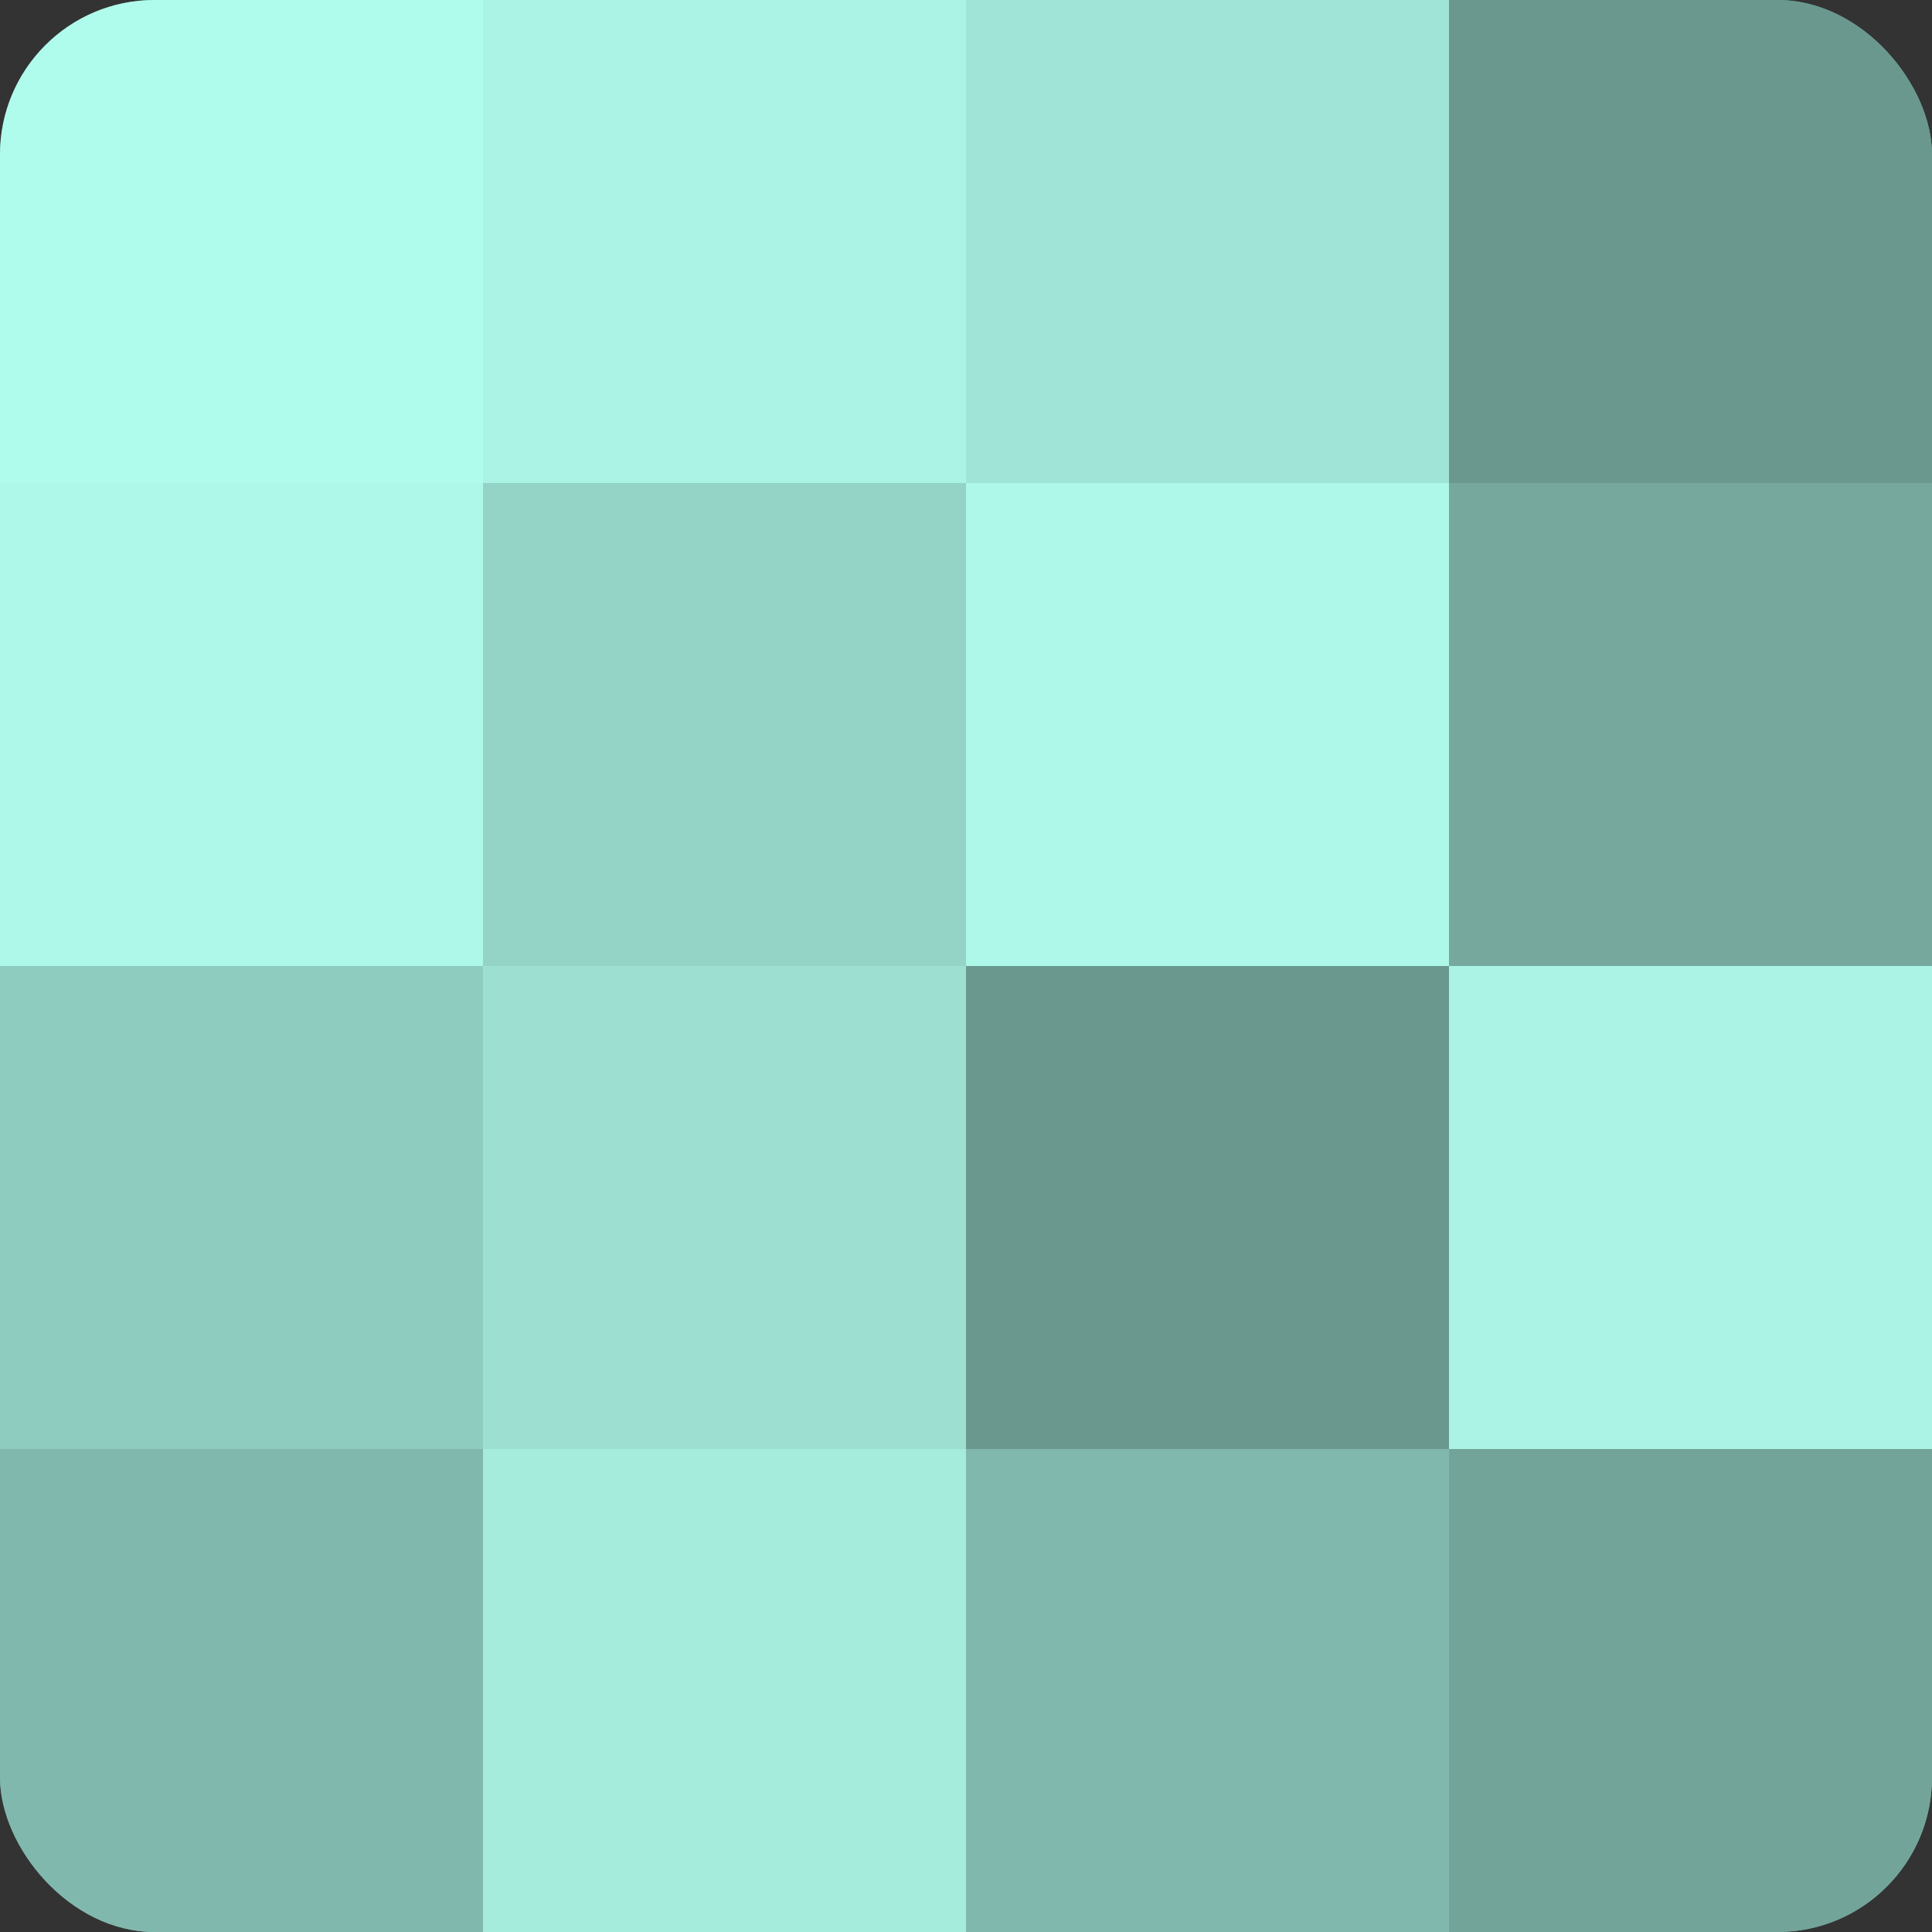
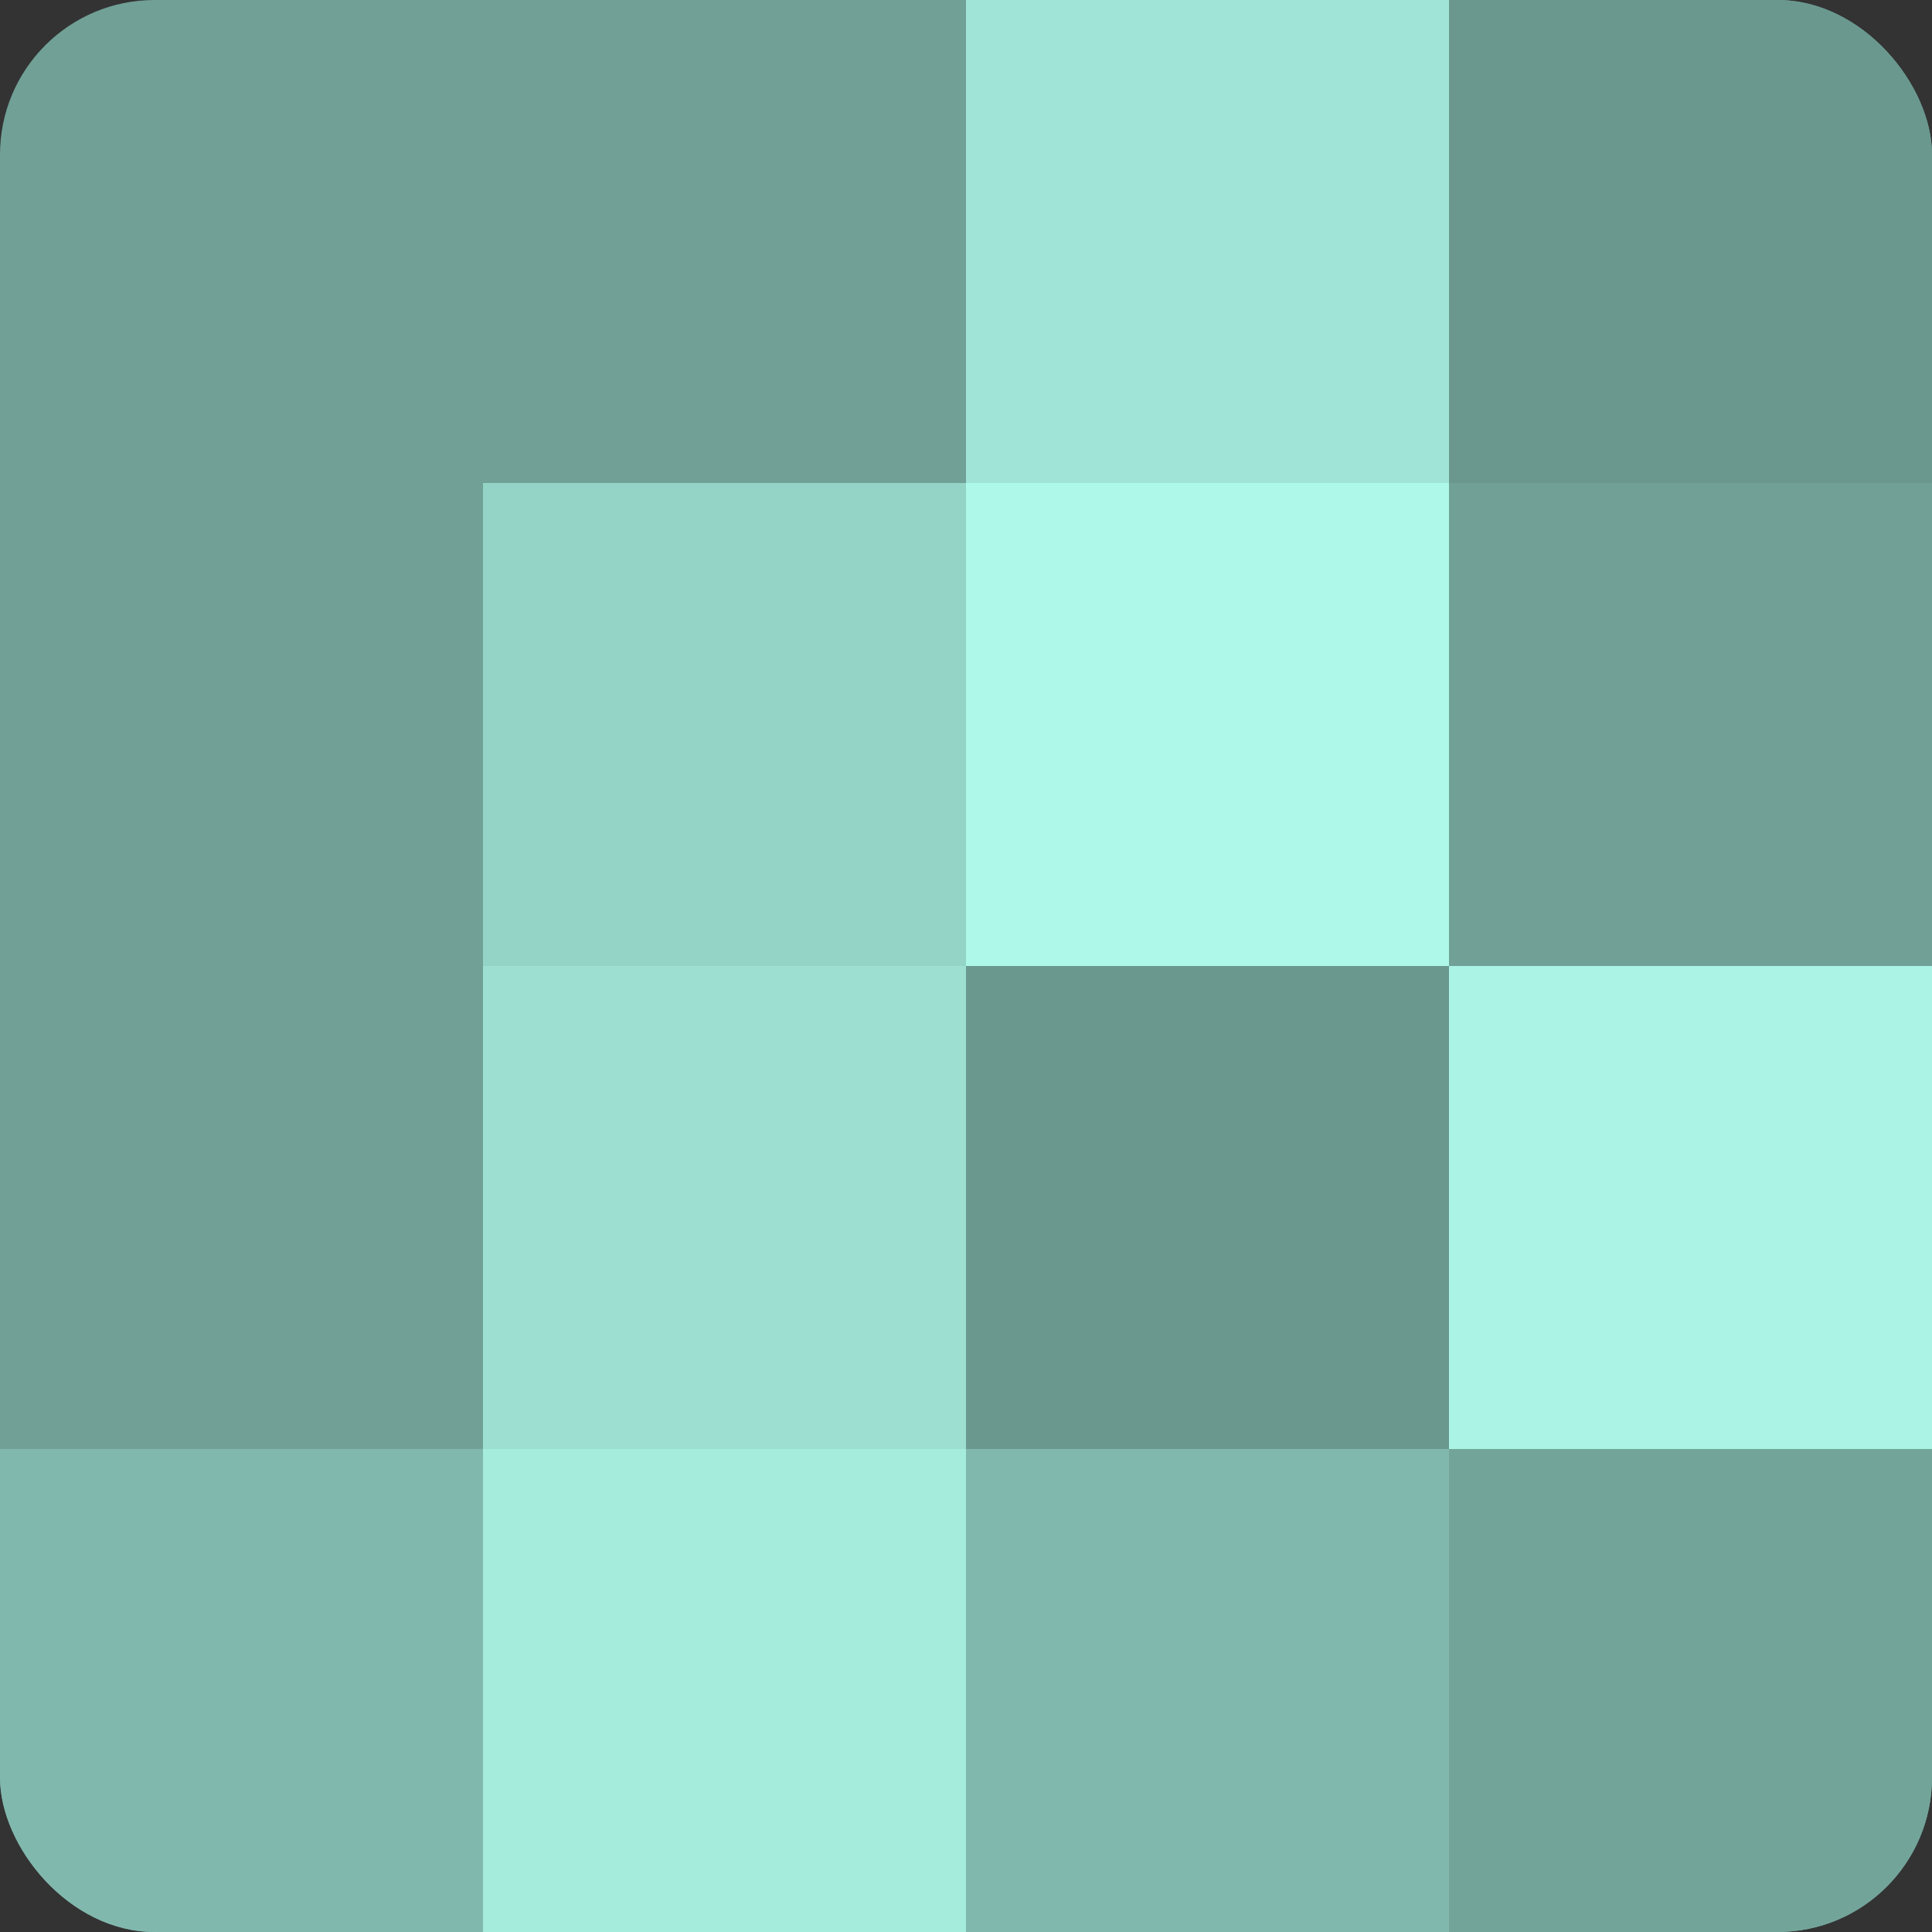
<svg xmlns="http://www.w3.org/2000/svg" width="60" height="60" viewBox="0 0 100 100" preserveAspectRatio="xMidYMid meet">
  <rect x="0" y="0" width="100" height="100" fill="#333333" stroke="none" />
  <defs>
    <clipPath id="c" width="100" height="100">
      <rect width="100" height="100" rx="8" ry="8" />
    </clipPath>
  </defs>
  <g clip-path="url(#c)">
    <rect width="100" height="100" fill="#70a096" />
-     <rect width="25" height="25" fill="#b0fcec" />
-     <rect y="25" width="25" height="25" fill="#adf8e9" />
-     <rect y="50" width="25" height="25" fill="#8fccc0" />
    <rect y="75" width="25" height="25" fill="#81b8ad" />
-     <rect x="25" width="25" height="25" fill="#abf4e5" />
    <rect x="25" y="25" width="25" height="25" fill="#94d4c7" />
    <rect x="25" y="50" width="25" height="25" fill="#9de0d2" />
    <rect x="25" y="75" width="25" height="25" fill="#a5ecdd" />
    <rect x="50" width="25" height="25" fill="#9fe4d6" />
    <rect x="50" y="25" width="25" height="25" fill="#adf8e9" />
    <rect x="50" y="50" width="25" height="25" fill="#6a988f" />
    <rect x="50" y="75" width="25" height="25" fill="#81b8ad" />
    <rect x="75" width="25" height="25" fill="#6a988f" />
-     <rect x="75" y="25" width="25" height="25" fill="#76a89e" />
    <rect x="75" y="50" width="25" height="25" fill="#abf4e5" />
    <rect x="75" y="75" width="25" height="25" fill="#73a49a" />
  </g>
</svg>